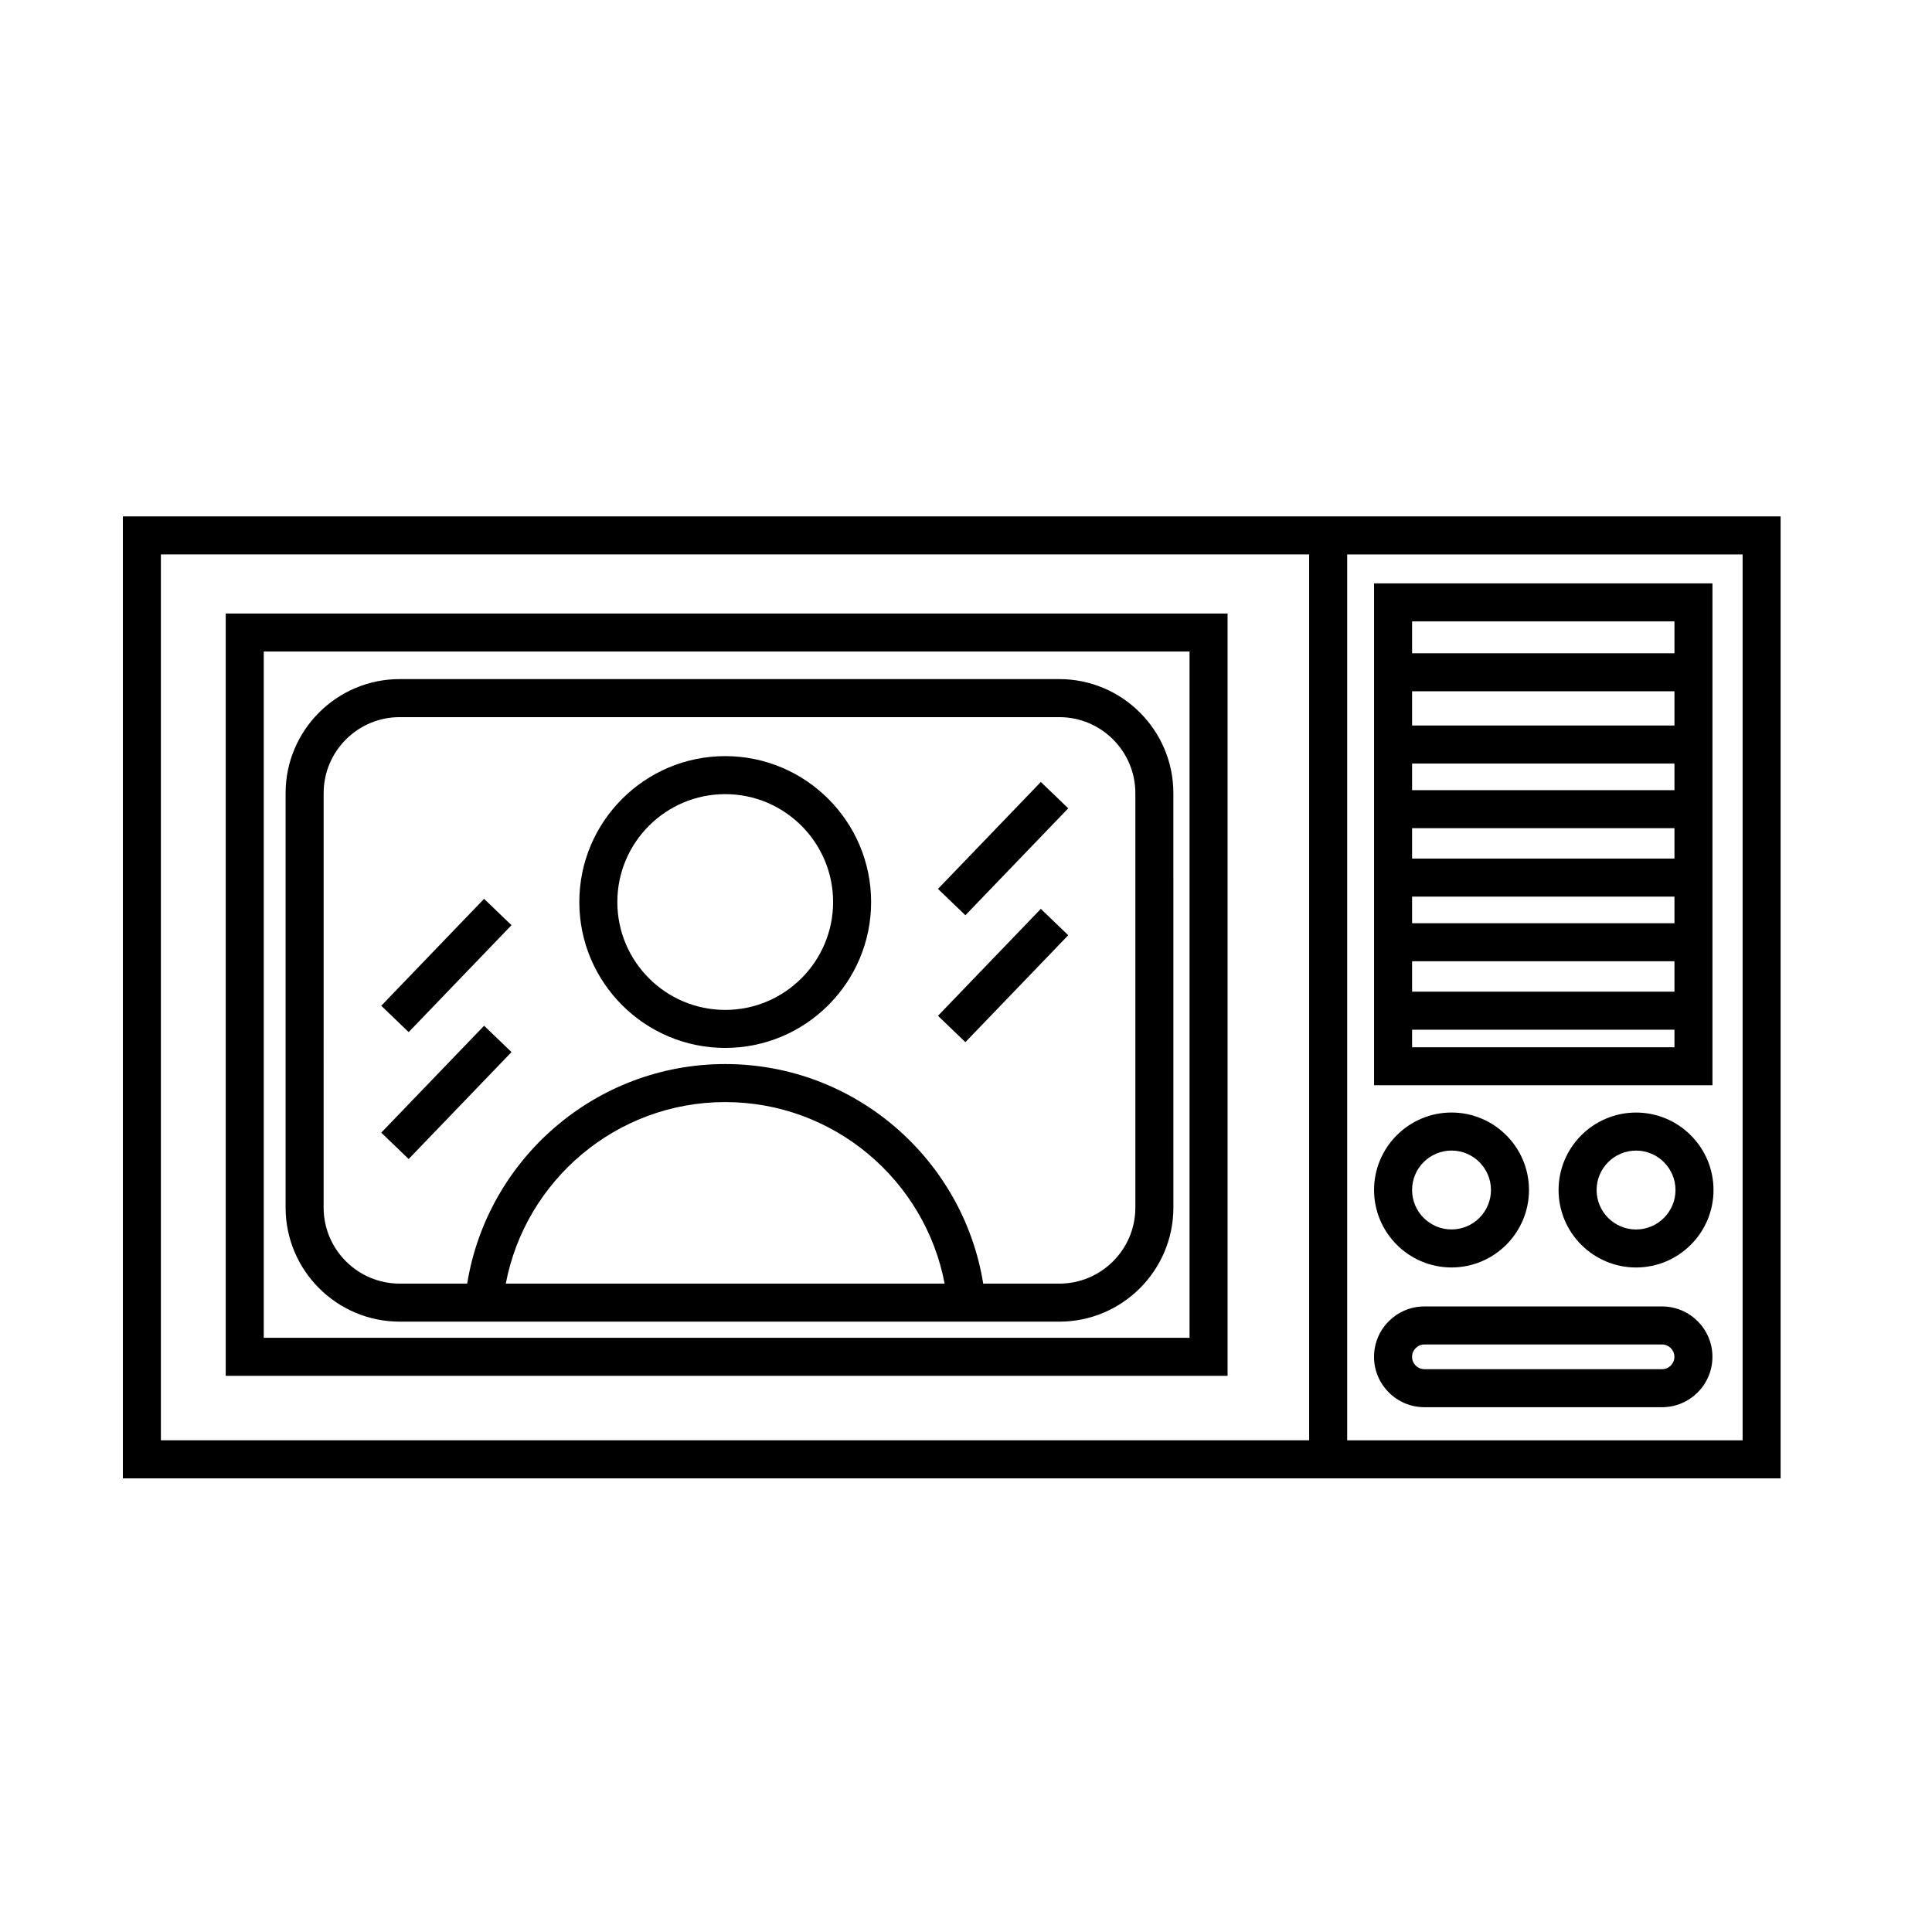
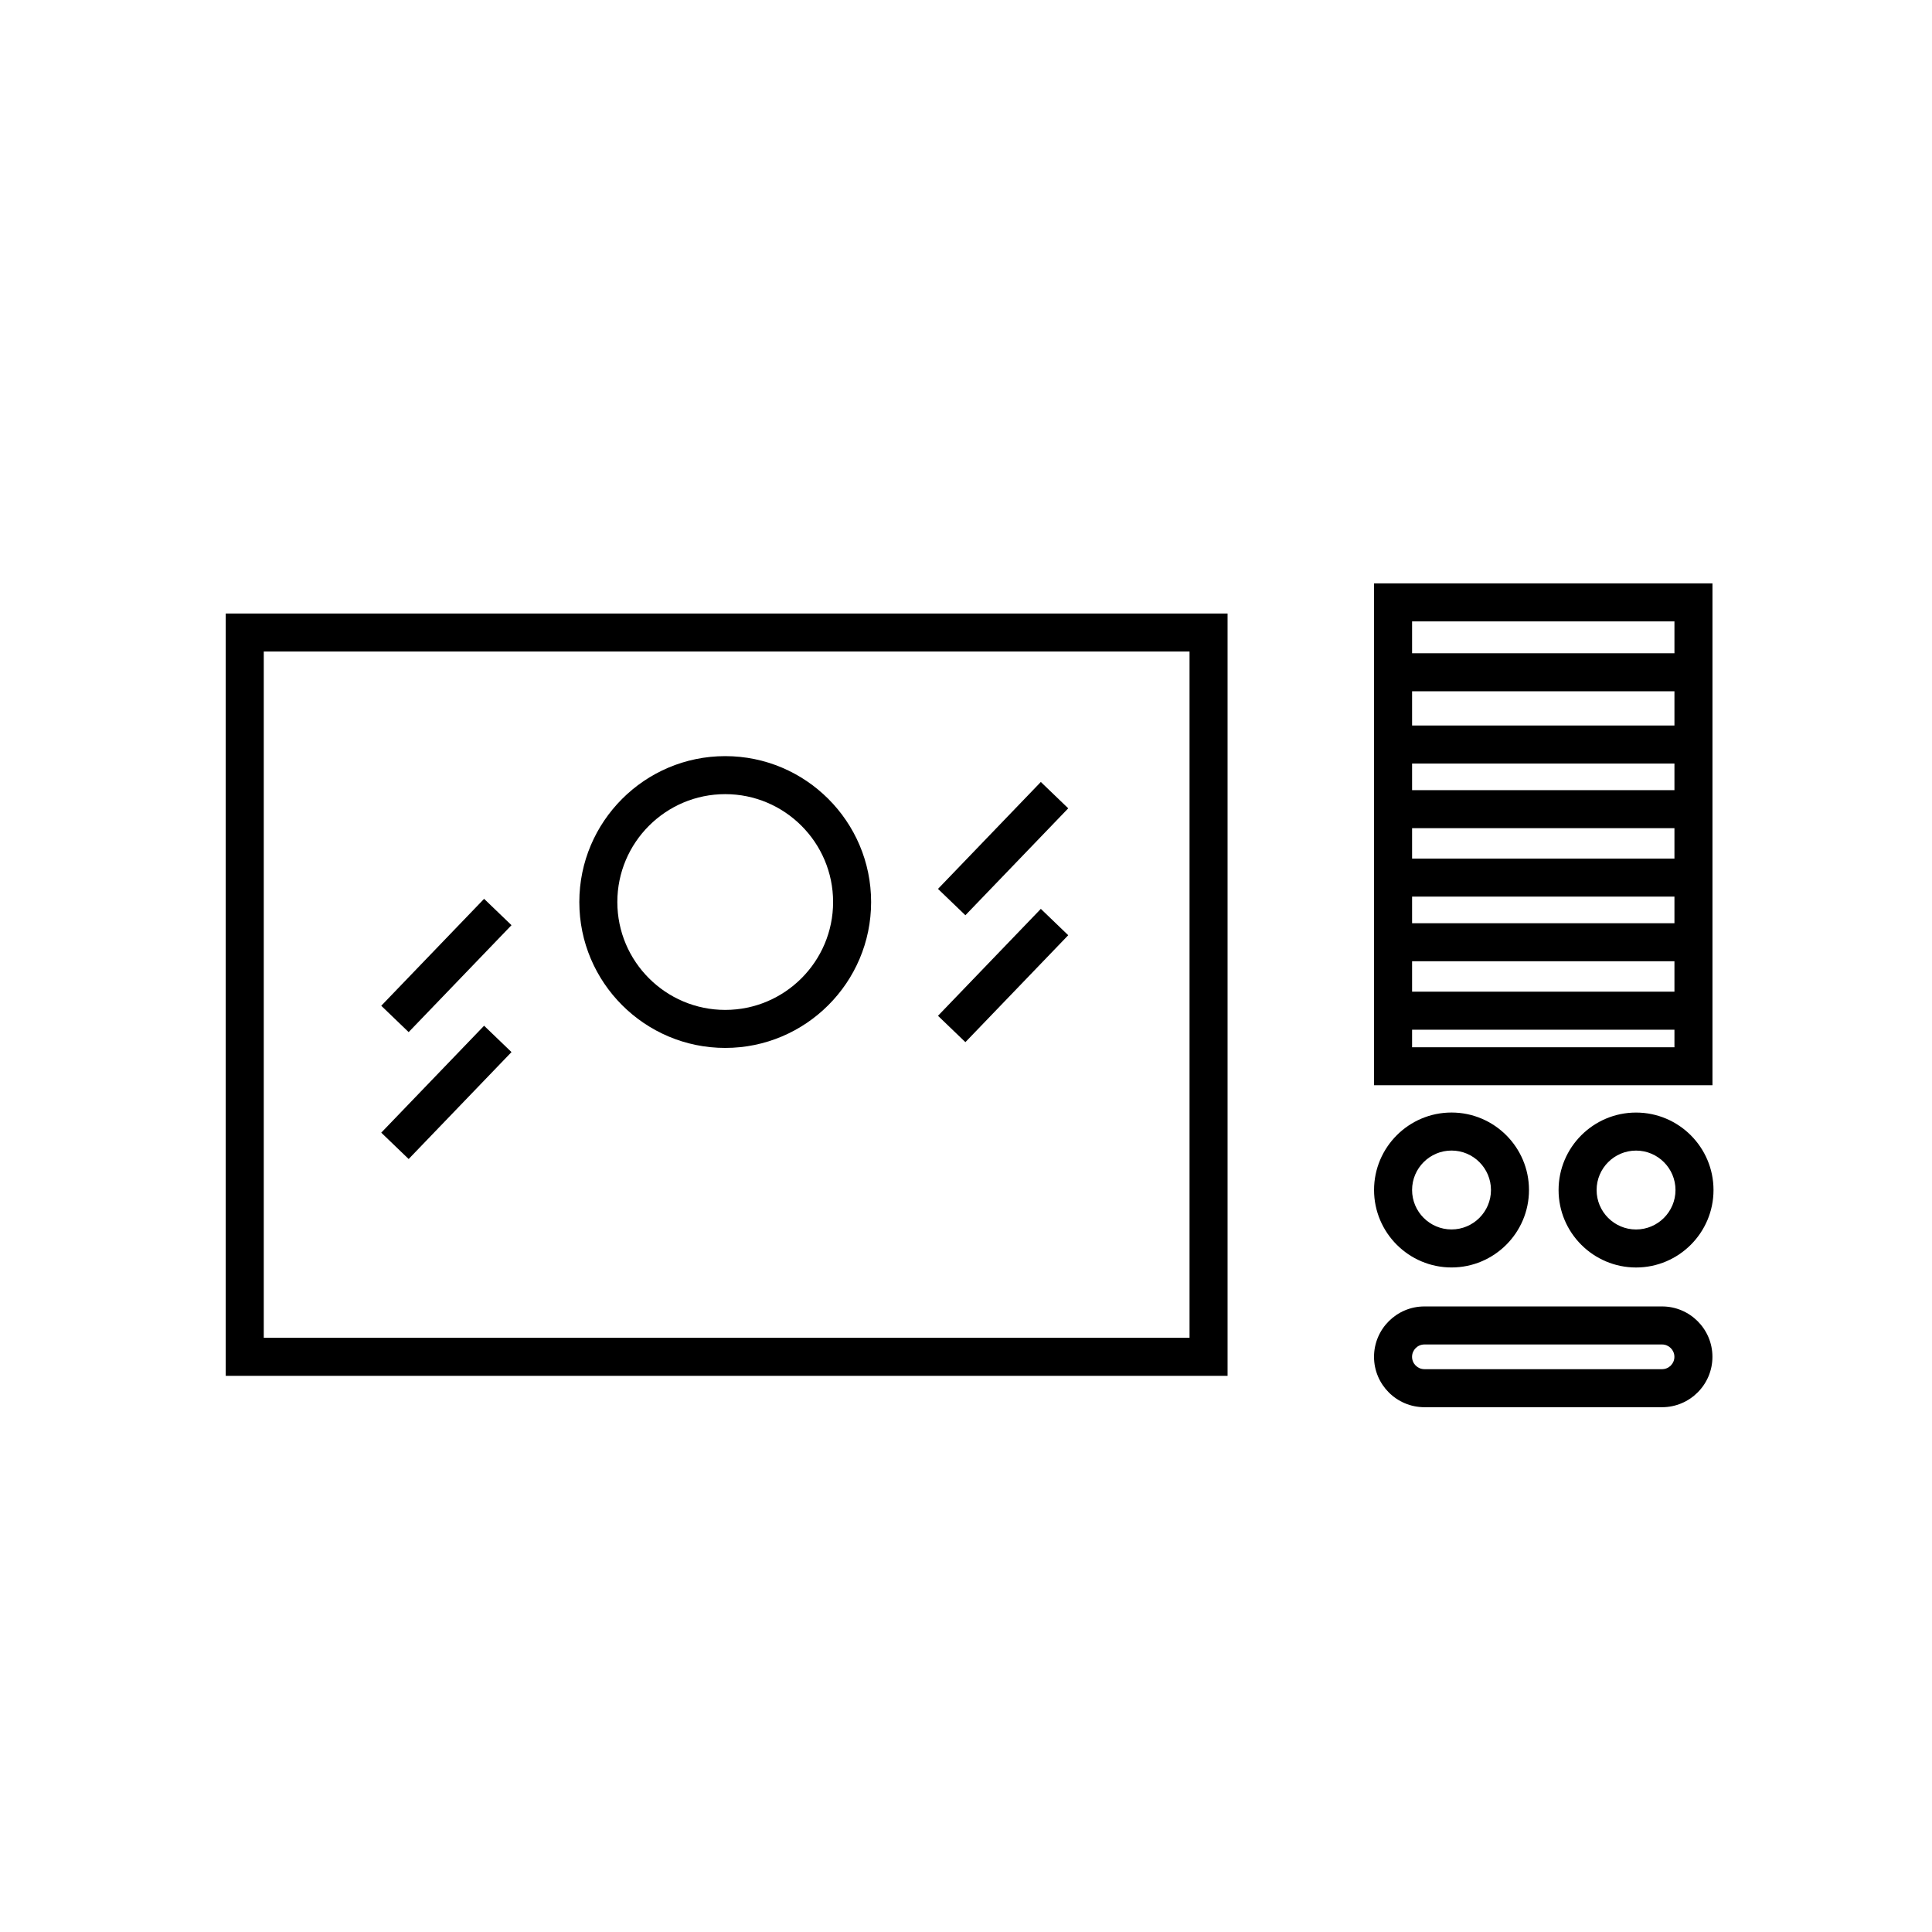
<svg xmlns="http://www.w3.org/2000/svg" fill="#000000" width="800px" height="800px" version="1.1" viewBox="144 144 512 512">
  <g>
-     <path d="m176.56 280.85v254.93h439.32v-254.93zm10.078 10.074h304.3v234.77h-304.3zm419.17 234.78h-104.79v-234.77h104.79z" />
    <path d="m597.82 298.6h-89.68v133h89.68zm-79.602 100.14h69.527v8.062h-69.527zm69.527-62.473h-69.527v-9.07h69.527zm0 10.078v7.055h-69.527v-7.055zm0 17.129v8.062h-69.527v-8.062zm0 18.137v7.055h-69.527v-7.055zm0-72.934v8.445h-69.527v-8.445zm-69.527 112.86v-4.652h69.527v4.652z" />
    <path d="m528.67 479.89c11.32 0 20.527-9.211 20.527-20.527 0-11.32-9.211-20.531-20.527-20.531-11.32 0-20.531 9.211-20.531 20.531 0.004 11.32 9.211 20.527 20.531 20.527zm0-30.98c5.762 0 10.453 4.691 10.453 10.453 0 5.762-4.691 10.453-10.453 10.453-5.766 0-10.453-4.691-10.453-10.453 0-5.766 4.691-10.453 10.453-10.453z" />
    <path d="m577.57 438.84c-11.32 0-20.531 9.211-20.531 20.531 0 11.32 9.211 20.527 20.531 20.527 11.32 0 20.527-9.211 20.527-20.527 0-11.32-9.207-20.531-20.527-20.531zm0 30.984c-5.766 0-10.453-4.691-10.453-10.453 0-5.766 4.691-10.453 10.453-10.453 5.762 0 10.453 4.691 10.453 10.453 0 5.762-4.691 10.453-10.453 10.453z" />
    <path d="m584.46 490.22h-62.977c-7.359 0-13.352 5.988-13.352 13.352 0 7.359 5.988 13.352 13.352 13.352h62.977c7.359 0 13.352-5.988 13.352-13.352s-5.988-13.352-13.352-13.352zm0 16.625h-62.977c-1.805 0-3.273-1.469-3.273-3.273 0-1.805 1.469-3.273 3.273-3.273h62.977c1.805 0 3.273 1.469 3.273 3.273 0.004 1.805-1.465 3.273-3.273 3.273z" />
    <path d="m203.82 306.59v202.02h265.5v-202.02zm255.42 191.94h-245.34v-181.87h245.34z" />
-     <path d="m249.92 494.25h174.81c16.668 0 30.23-13.559 30.23-30.23l-0.004-109.82c0-16.668-13.559-30.23-30.23-30.23h-174.81c-16.668 0-30.23 13.559-30.23 30.23v109.82c0.004 16.664 13.562 30.227 30.23 30.227zm28.121-10.078c5.203-27.359 29.297-48.109 58.148-48.109s52.945 20.75 58.148 48.109zm-48.273-129.97c0-11.113 9.039-20.152 20.152-20.152h174.81c11.113 0 20.152 9.039 20.152 20.152v109.82c0 11.113-9.039 20.152-20.152 20.152h-20.164c-5.32-32.945-33.953-58.188-68.375-58.188-34.426-0.004-63.059 25.238-68.379 58.184h-17.895c-11.113 0-20.152-9.039-20.152-20.152z" />
    <path d="m336.19 421.71c21.32 0 38.664-17.344 38.664-38.664 0-21.32-17.344-38.664-38.664-38.664-21.32 0-38.664 17.344-38.664 38.664-0.004 21.32 17.344 38.664 38.664 38.664zm0-67.254c15.766 0 28.59 12.824 28.59 28.59s-12.824 28.59-28.59 28.59-28.59-12.824-28.59-28.59 12.824-28.59 28.59-28.59z" />
    <path d="m419.83 351.23 7.262 6.984-27.254 28.336-7.262-6.984z" />
    <path d="m419.83 384.86 7.262 6.984-27.254 28.336-7.262-6.984z" />
    <path d="m272.29 382.2 7.262 6.984-27.254 28.336-7.262-6.984z" />
    <path d="m272.29 415.83 7.262 6.984-27.254 28.336-7.262-6.984z" />
  </g>
</svg>